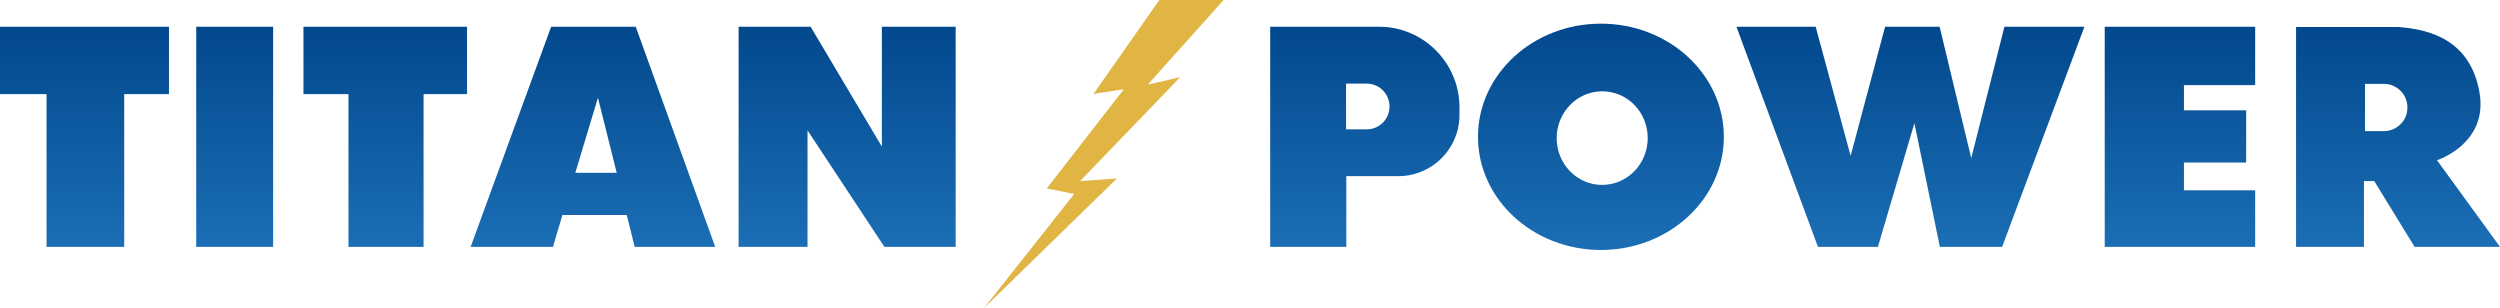
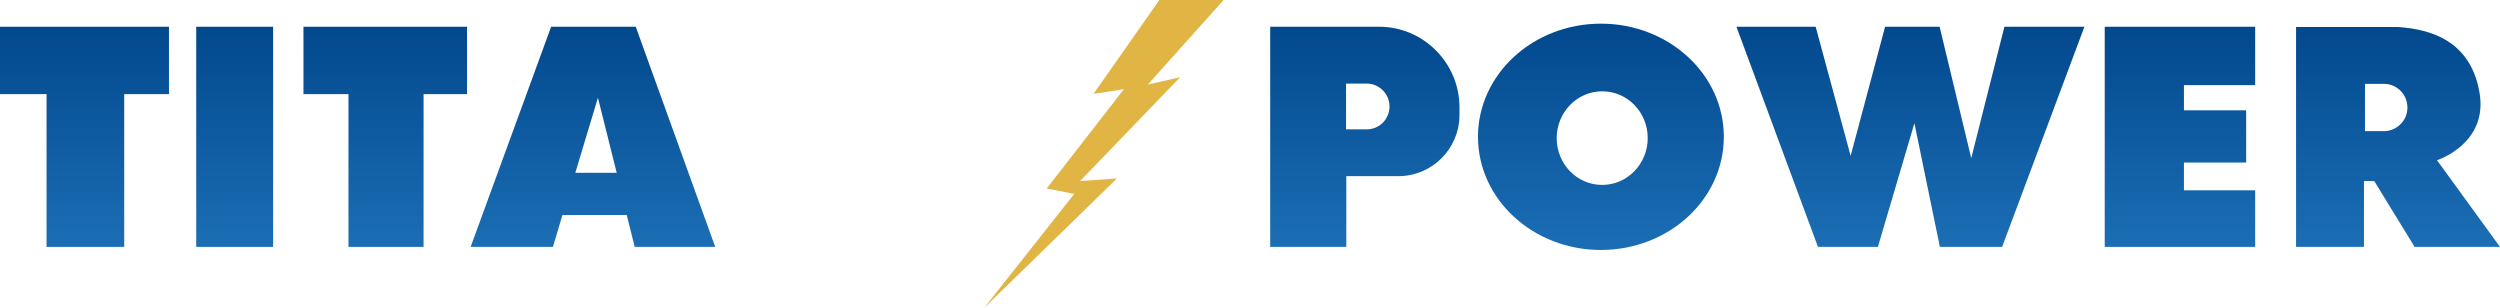
<svg xmlns="http://www.w3.org/2000/svg" version="1.1" id="Layer_1" x="0px" y="0px" viewBox="0 0 972.1 119.7" style="enable-background:new 0 0 972.1 119.7;" xml:space="preserve">
  <style type="text/css">
	.st0{fill:#E1B544;}
	.st1{fill:url(#SVGID_1_);}
	.st2{fill:url(#SVGID_00000160887905082469698070000013287421600485805190_);}
	.st3{fill:url(#SVGID_00000160158004248227998890000017058323713726467223_);}
	.st4{fill:url(#SVGID_00000078752541208184243880000001304597362580228480_);}
	.st5{fill:url(#SVGID_00000057862093897529339470000001917248970034173105_);}
	.st6{fill:url(#SVGID_00000098935394279357561370000012042097500413993114_);}
	.st7{fill:url(#SVGID_00000000195808580203308360000002871182927863241389_);}
	.st8{fill:url(#SVGID_00000100362096037704970750000012126671525717073064_);}
	.st9{fill:url(#SVGID_00000027597634799863695450000003512363779932899208_);}
	.st10{fill:url(#SVGID_00000053534227110240559570000015272157319060091531_);}
</style>
  <polygon class="st0" points="450.8,0 475.8,0 446.3,32.9 458.9,30 420,70.4 434.3,69.4 382.7,119.7 417.7,75.4 407,73.3 437,34.7   425.2,36.5 " />
  <linearGradient id="SVGID_1_" gradientUnits="userSpaceOnUse" x1="32.87" y1="96" x2="32.87" y2="10.435">
    <stop offset="0" style="stop-color:#1B6EB5" />
    <stop offset="1" style="stop-color:#02488D" />
  </linearGradient>
  <polygon class="st1" points="65.7,10.4 0,10.4 0,36.6 18.1,36.6 18.1,96 48.3,96 48.3,36.6 65.7,36.6 " />
  <linearGradient id="SVGID_00000137096793285592353680000003206961761438108817_" gradientUnits="userSpaceOnUse" x1="149.783" y1="96" x2="149.783" y2="10.435">
    <stop offset="0" style="stop-color:#1B6EB5" />
    <stop offset="1" style="stop-color:#02488D" />
  </linearGradient>
  <polygon style="fill:url(#SVGID_00000137096793285592353680000003206961761438108817_);" points="181.6,10.4 118,10.4 118,36.6   135.5,36.6 135.5,96 164.7,96 164.7,36.6 181.6,36.6 " />
  <linearGradient id="SVGID_00000011747263699207364730000012034513490573545386_" gradientUnits="userSpaceOnUse" x1="91.304" y1="96" x2="91.304" y2="10.435">
    <stop offset="0" style="stop-color:#1B6EB5" />
    <stop offset="1" style="stop-color:#02488D" />
  </linearGradient>
  <rect x="76.3" y="10.4" style="fill:url(#SVGID_00000011747263699207364730000012034513490573545386_);" width="29.9" height="85.6" />
  <linearGradient id="SVGID_00000106867780210313269540000015700684083211427488_" gradientUnits="userSpaceOnUse" x1="230.604" y1="95.997" x2="230.604" y2="10.437">
    <stop offset="0" style="stop-color:#1B6EB5" />
    <stop offset="1" style="stop-color:#02488D" />
  </linearGradient>
  <path style="fill:url(#SVGID_00000106867780210313269540000015700684083211427488_);" d="M247.2,10.4h-32.9L183,96h32l3.7-12.4h25  l3.1,12.4h31.3L247.2,10.4z M223.7,67.2l8.8-29.2l7.3,29.2H223.7z" />
  <linearGradient id="SVGID_00000032650406389562118930000017014435933901160839_" gradientUnits="userSpaceOnUse" x1="329.391" y1="96" x2="329.391" y2="10.435">
    <stop offset="0" style="stop-color:#1B6EB5" />
    <stop offset="1" style="stop-color:#02488D" />
  </linearGradient>
-   <polygon style="fill:url(#SVGID_00000032650406389562118930000017014435933901160839_);" points="287.2,96 287.2,10.4 315.2,10.4   342.9,57 342.9,10.4 371.6,10.4 371.6,96 343.9,96 314,50.7 314,96 " />
  <linearGradient id="SVGID_00000104675632474306566150000012466233074971773878_" gradientUnits="userSpaceOnUse" x1="530.609" y1="95.997" x2="530.609" y2="10.437">
    <stop offset="0" style="stop-color:#1B6EB5" />
    <stop offset="1" style="stop-color:#02488D" />
  </linearGradient>
  <path style="fill:url(#SVGID_00000104675632474306566150000012466233074971773878_);" d="M536.3,10.4h-42.4V96h29.6V68.5h20.2  c13.1,0,23.8-10.6,23.8-23.8v-3.2C567.4,24.4,553.4,10.4,536.3,10.4z M537.7,47.7c-1.6,1.6-3.8,2.6-6.3,2.6h-8V32.5h8  c4.9,0,8.9,4,8.9,8.9C540.3,43.8,539.3,46.1,537.7,47.7z" />
  <linearGradient id="SVGID_00000155106588118515252010000007258175833350788539_" gradientUnits="userSpaceOnUse" x1="622.524" y1="97.307" x2="622.524" y2="9.217">
    <stop offset="0" style="stop-color:#1B6EB5" />
    <stop offset="1" style="stop-color:#02488D" />
  </linearGradient>
  <path style="fill:url(#SVGID_00000155106588118515252010000007258175833350788539_);" d="M622.5,9.2c-26.4,0-47.8,19.7-47.8,44  c0,24.3,21.4,44,47.8,44c26.4,0,47.8-19.7,47.8-44C670.3,28.9,648.9,9.2,622.5,9.2z M623,71.9c-9.8,0-17.7-8.1-17.7-18.2  c0-10,7.9-18.2,17.7-18.2c9.8,0,17.7,8.1,17.7,18.2C640.7,63.8,632.7,71.9,623,71.9z" />
  <linearGradient id="SVGID_00000171682637110037769450000015593768732498988936_" gradientUnits="userSpaceOnUse" x1="742.87" y1="96" x2="742.87" y2="10.435">
    <stop offset="0" style="stop-color:#1B6EB5" />
    <stop offset="1" style="stop-color:#02488D" />
  </linearGradient>
  <polygon style="fill:url(#SVGID_00000171682637110037769450000015593768732498988936_);" points="675.2,10.4 706.9,96 730.2,96   744.4,47.9 754.3,96 778.5,96 810.5,10.4 779.4,10.4 766.5,61.5 754.2,10.4 733,10.4 719.6,60.6 706,10.4 " />
  <linearGradient id="SVGID_00000057847861282969001360000015551794607195680183_" gradientUnits="userSpaceOnUse" x1="847.654" y1="95.997" x2="847.654" y2="10.437">
    <stop offset="0" style="stop-color:#1B6EB5" />
    <stop offset="1" style="stop-color:#02488D" />
  </linearGradient>
  <polygon style="fill:url(#SVGID_00000057847861282969001360000015551794607195680183_);" points="849.2,33.1 849.2,42.9 873.4,42.9   873.4,63.2 849.2,63.2 849.2,74 876.9,74 876.9,96 818.4,96 818.4,10.4 876.9,10.4 876.9,33.1 " />
  <linearGradient id="SVGID_00000090978819552551174600000002274604723489769151_" gradientUnits="userSpaceOnUse" x1="932.434" y1="95.997" x2="932.434" y2="10.437">
    <stop offset="0" style="stop-color:#1B6EB5" />
    <stop offset="1" style="stop-color:#02488D" />
  </linearGradient>
  <path style="fill:url(#SVGID_00000090978819552551174600000002274604723489769151_);" d="M947.6,62.3c0,0,20.1-6.4,16.5-26.5  c-3.6-20.1-19-24.4-31.6-25.3h-39.7V96h26.4V70.4h4L938.9,96h33.2L947.6,62.3z M933.4,48.3c-1.7,1.7-4,2.7-6.5,2.7h-7.3V32.6h7.3  c5.1,0,9.2,4.1,9.2,9.2C936.1,44.4,935.1,46.7,933.4,48.3z" />
</svg>